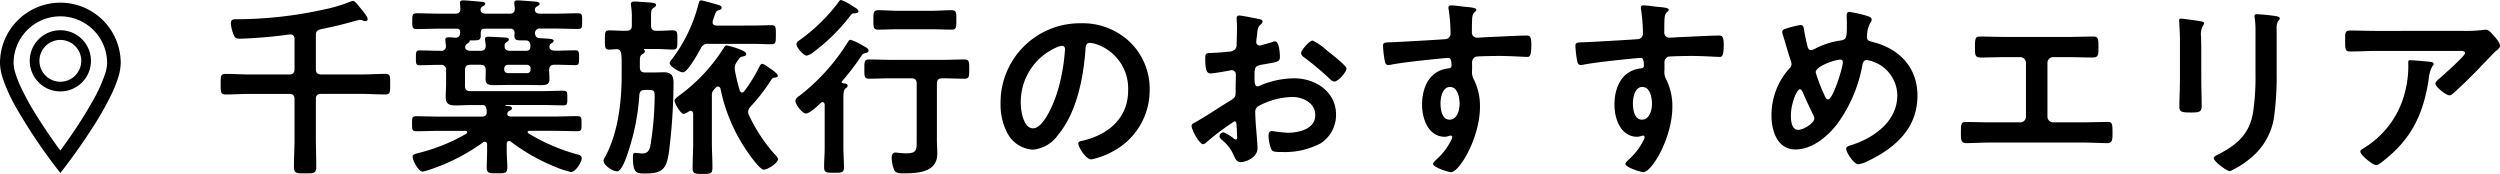
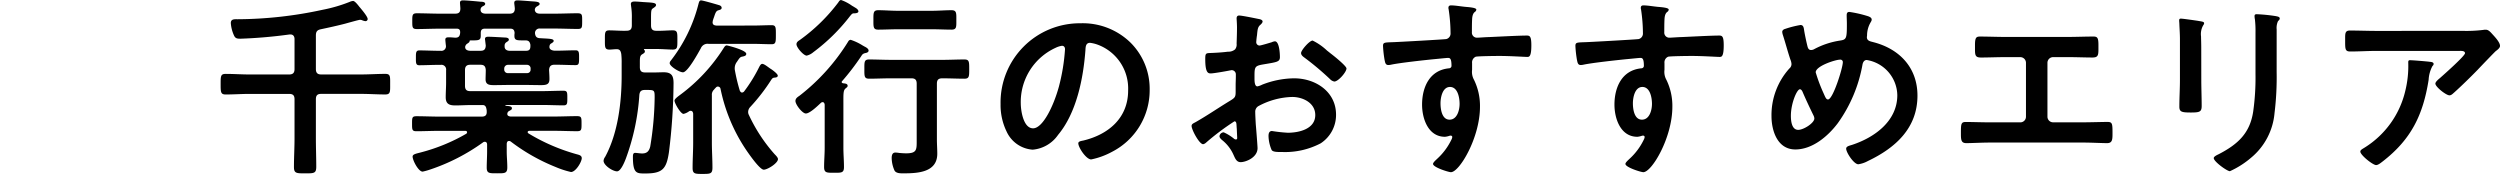
<svg xmlns="http://www.w3.org/2000/svg" width="298.884" height="20.793" viewBox="0 0 298.884 20.793">
  <g id="area_travel_chiba" transform="translate(15086 21525.32)">
    <path id="パス_6852" data-name="パス 6852" d="M12.765-15.065c0-.46.138-.667.6-.759.966-.207,1.932-.414,2.9-.667.253-.069,1.633-.46,1.771-.46a.708.708,0,0,1,.3.069,1.513,1.513,0,0,0,.345.092.261.261,0,0,0,.276-.253c0-.3-.713-1.127-.92-1.38a.876.876,0,0,1-.115-.138c-.253-.322-.529-.644-.713-.644a1.228,1.228,0,0,0-.414.115,18.007,18.007,0,0,1-3.243.943A48.6,48.6,0,0,1,3.4-17.02c-.368,0-.805-.046-.805.46a4.233,4.233,0,0,0,.391,1.5c.161.345.391.368.759.368A57.14,57.14,0,0,0,9.614-15.2h.115c.345,0,.483.253.483.552v3.588c0,.437-.184.644-.644.644H4.853c-.943,0-1.909-.069-2.875-.069-.6,0-.6.276-.6,1.219s0,1.242.6,1.242c.966,0,1.932-.069,2.875-.069H9.568c.46,0,.644.184.644.644v4.669c0,1.15-.069,2.277-.069,3.427,0,.759.3.759,1.334.759,1.081,0,1.334,0,1.334-.805,0-1.127-.046-2.254-.046-3.381V-7.452c0-.46.184-.644.621-.644H18.17c.966,0,1.932.069,2.9.069.621,0,.575-.345.575-1.242s.046-1.219-.575-1.219c-.966,0-1.932.069-2.9.069H13.386c-.437,0-.621-.207-.621-.644Zm25.668,4.048A.4.4,0,0,1,38-10.58H35.742a.417.417,0,0,1-.46-.437v-.115a.442.442,0,0,1,.46-.437H38a.423.423,0,0,1,.437.437ZM38.41-13.8c0,.391-.138.552-.529.552H35.949c-.322,0-.621-.138-.621-.506v-.092a.473.473,0,0,1,.23-.437c.138-.092.276-.161.276-.3,0-.23-.345-.253-.506-.253-.414-.023-1.587-.092-1.932-.092-.207,0-.414.023-.414.276,0,.069.023.138.023.207l.069.575c-.023.437-.184.621-.621.621H31.234c-.276,0-.621-.092-.621-.437a.348.348,0,0,1,.046-.184.5.5,0,0,1,.207-.23c.184-.138.23-.138.276-.276,0-.092.023-.092.092-.115.989,0,1.242.023,1.242-.575v-.3c0-.368.138-.529.506-.529h3.013c.368,0,.506.161.529.529a1.741,1.741,0,0,0-.023.345c0,.552.322.529,1.173.529h.138c.391,0,.529.161.6.529ZM44.6-16.79c0-.736.023-.943-.552-.943-.9,0-1.794.046-2.691.046H39.56c-.3,0-.575-.092-.621-.437a.473.473,0,0,1,.276-.437c.184-.115.3-.161.3-.3,0-.23-.414-.253-.575-.276-.414-.023-1.7-.138-2.07-.138-.207,0-.391.046-.391.3,0,.092.069.575.069.667,0,.46-.207.621-.621.621H33.074c-.3,0-.6-.092-.621-.437a.452.452,0,0,1,.253-.437c.184-.092.3-.161.3-.3,0-.23-.345-.253-.552-.253-.437-.046-1.7-.161-2.093-.161-.207,0-.368.046-.368.3,0,.092.046.552.046.667,0,.46-.184.621-.621.621H27.554c-.9,0-1.817-.046-2.714-.046-.552,0-.552.23-.552.943,0,.736,0,.943.552.943.9,0,1.817-.046,2.714-.046H29.6c.276,0,.414.115.414.414v.092c-.046.391-.161.575-.6.575-.253-.023-.506-.046-.782-.046-.184,0-.391.023-.391.276,0,.092.046.552.069.713a.54.54,0,0,1-.621.621h-.23c-.782,0-1.564-.046-2.323-.046-.414,0-.414.276-.414.874,0,.575-.023.9.391.9.782,0,1.564-.046,2.346-.046h.23a.563.563,0,0,1,.644.644V-9.43c0,.575-.046,1.15-.046,1.725,0,.805.414.989,1.15.989.644,0,1.288-.046,1.932-.046h1.334c.322,0,.414.23.46.506A.944.944,0,0,1,33.189-6c.023.437-.161.621-.6.621h-5.06c-.92,0-1.817-.046-2.737-.046-.529,0-.529.184-.529.874,0,.736,0,.92.529.92.92,0,1.817-.046,2.737-.046h3.082c.115,0,.23.046.23.161a.239.239,0,0,1-.092.184,21.778,21.778,0,0,1-5.52,2.254c-.529.138-.9.207-.9.483,0,.437.69,1.794,1.2,1.794a7.615,7.615,0,0,0,.9-.253A23.526,23.526,0,0,0,32.752-2.3a.321.321,0,0,1,.207-.069c.207,0,.276.161.276.345V-1.2c0,.644-.046,1.311-.046,1.909,0,.713.322.69,1.242.69.9,0,1.219.023,1.219-.713,0-.644-.069-1.265-.069-1.886v-.943c.023-.161.069-.322.276-.322a.321.321,0,0,1,.207.069A22.836,22.836,0,0,0,41.423.644a10.672,10.672,0,0,0,1.84.6c.575,0,1.288-1.219,1.288-1.656,0-.322-.322-.391-.575-.46A22.933,22.933,0,0,1,38.2-3.358c-.069-.046-.115-.092-.115-.161,0-.115.115-.161.207-.161h2.967c.92,0,1.817.046,2.737.046.529,0,.529-.184.529-.9s0-.9-.529-.9c-.92,0-1.817.046-2.737.046H36.041c-.161-.023-.391-.069-.391-.3a.394.394,0,0,1,.23-.368c.207-.115.322-.161.322-.322,0-.276-.437-.253-.736-.3a.049.049,0,0,1-.046-.046.049.049,0,0,1,.046-.046h4.347c.851,0,1.7.046,2.553.046.46,0,.46-.207.46-.874s0-.874-.46-.874c-.851,0-1.7.046-2.553.046h-8.6c-.437,0-.621-.184-.621-.644v-1.863c0-.437.184-.644.621-.644h1.242c.437,0,.6.207.621.644,0,.368-.023.736-.023,1.1,0,.644.46.69.989.69.69,0,1.38-.023,2.047-.023h1.564c.69,0,1.357.023,2.047.023.713,0,.989-.138.989-.736,0-.345-.023-.69-.046-1.058.023-.437.207-.644.644-.644h.23c.759,0,1.541.046,2.3.046.368,0,.414-.161.414-.782,0-.69.023-.989-.414-.989-.69,0-1.518.046-2.3.046h-.23c-.253-.023-.6-.115-.6-.437a.506.506,0,0,1,.023-.184.373.373,0,0,1,.207-.253c.138-.092.276-.161.276-.3,0-.276-.575-.253-1.656-.322-.368-.023-.529-.184-.575-.575a.535.535,0,0,1,.621-.575h1.771c.9,0,1.794.046,2.691.046C44.6-15.847,44.6-16.031,44.6-16.79Zm8.855,1.15c-.437,0-.621-.184-.621-.644v-.207c0-1.587-.023-1.679.276-1.863.161-.115.322-.207.322-.368,0-.253-.391-.276-1.035-.322-.138,0-.276-.023-.414-.023-.322-.023-.782-.069-1.1-.069-.207,0-.46.023-.46.3,0,.069.023.161.023.23a8.287,8.287,0,0,1,.092,1.518v.8c0,.46-.184.644-.644.644-.713.023-1.472-.046-2.047-.046-.552,0-.529.276-.529,1.15,0,.851-.023,1.15.552,1.15.253,0,.529-.046.805-.046.414-.023.529.184.6.575a8.863,8.863,0,0,1,.046,1.1v1.495c0,3.151-.437,6.877-1.978,9.706a.888.888,0,0,0-.184.46c0,.552,1.1,1.265,1.61,1.265.46,0,.92-1.173,1.058-1.541a26.945,26.945,0,0,0,1.61-7.59c.046-.437.23-.6.667-.6H52.3c.943,0,.966.023.966.9a37.823,37.823,0,0,1-.529,5.865c-.138.552-.391.828-.966.828-.276,0-.621-.069-.851-.069-.253,0-.253.3-.253.483,0,2.024.46,1.978,1.5,1.978,2.047,0,2.507-.552,2.806-2.53a70.108,70.108,0,0,0,.552-8.257c0-.828-.184-1.311-1.173-1.311-.391,0-.782.023-1.173.023H52.141c-.46,0-.644-.184-.644-.644v-.575c0-.6.023-.805.3-.966.138-.092.3-.161.3-.322a.226.226,0,0,0-.069-.184c-.023-.023-.046-.046-.046-.069s.046-.046.069-.046h1.38c.759,0,1.518.069,2,.069.575,0,.552-.3.552-1.15s.023-1.15-.552-1.15S54.142-15.617,53.452-15.64Zm9.982,7.13a21.293,21.293,0,0,1-.575-2.392,1.12,1.12,0,0,1-.023-.276,1.239,1.239,0,0,1,.253-.736c.3-.437.368-.6.69-.644.207-.046.437-.092.437-.322,0-.46-2.277-1.012-2.323-1.012-.184,0-.276.161-.368.3a20.739,20.739,0,0,1-5.244,5.635c-.184.138-.644.46-.644.667,0,.322.736,1.587,1.081,1.587a1.821,1.821,0,0,0,.644-.3.371.371,0,0,1,.207-.069c.207,0,.276.161.3.345v3.45c0,1.012-.069,2.024-.069,3.036,0,.713.3.713,1.173.713.943,0,1.2,0,1.2-.759,0-.989-.069-2-.069-2.99V-7.935a.819.819,0,0,1,.253-.667,2.29,2.29,0,0,1,.23-.253.293.293,0,0,1,.253-.115.32.32,0,0,1,.3.276A20.346,20.346,0,0,0,64.216-1.38c.3.437,1.61,2.346,2.093,2.346.46,0,1.7-.782,1.7-1.265,0-.184-.253-.437-.391-.575a19.25,19.25,0,0,1-3.082-4.692.756.756,0,0,1-.092-.391.882.882,0,0,1,.253-.575,22.615,22.615,0,0,0,2.507-3.243c.161-.23.207-.253.506-.276.138-.023.276-.069.276-.23,0-.207-.621-.667-.805-.782-.276-.161-.782-.621-1.058-.621-.161,0-.276.23-.345.345a18.093,18.093,0,0,1-1.794,2.921.351.351,0,0,1-.276.161C63.572-8.257,63.48-8.4,63.434-8.51Zm-2.783-7.751c-.253-.023-.46-.092-.46-.391,0-.069.023-.115.023-.184a4.342,4.342,0,0,1,.138-.414c.184-.552.253-.782.575-.851.138-.046.345-.092.345-.276,0-.207-.184-.3-.368-.345-.3-.092-1.886-.552-2.093-.552s-.253.23-.322.483A18.316,18.316,0,0,1,55.2-12.075a.513.513,0,0,0-.138.3c0,.391,1.173,1.1,1.587,1.1.575,0,1.84-2.346,2.139-2.875a.865.865,0,0,1,.92-.529h5.221c.782,0,1.541.046,2.323.046.506,0,.506-.276.506-1.127s.023-1.15-.506-1.15c-.644,0-1.518.046-2.323.046Zm16.974-1.7c0-.207-.276-.391-.414-.46q-.1-.069-.345-.207a5.212,5.212,0,0,0-1.311-.69c-.161,0-.253.161-.345.3a21.273,21.273,0,0,1-4.6,4.485c-.184.115-.391.253-.391.506,0,.391.851,1.357,1.219,1.357a1.926,1.926,0,0,0,.8-.414,22.352,22.352,0,0,0,4.393-4.324c.253-.3.276-.322.575-.322C77.349-17.733,77.625-17.779,77.625-17.963Zm8.809,2.139c.759,0,1.541.046,2.323.046.621,0,.575-.345.575-1.15s.046-1.173-.575-1.173c-.782,0-1.564.069-2.323.069H82.34c-.782,0-1.564-.069-2.346-.069-.6,0-.575.345-.575,1.173s-.023,1.15.575,1.15c.782,0,1.564-.046,2.346-.046ZM83.95-9.959c.46,0,.644.184.644.644v6.647c0,1.219.069,1.679-1.265,1.679-.253,0-.575-.023-.828-.046a3.117,3.117,0,0,0-.46-.046c-.368,0-.437.345-.437.644a3.76,3.76,0,0,0,.345,1.518c.207.345.759.322,1.081.322,1.7,0,4.025-.115,4.025-2.346,0-.575-.046-1.127-.046-1.7v-6.67c0-.46.184-.644.644-.644h.069c.851,0,1.725.046,2.576.046.575,0,.575-.276.575-1.15s0-1.15-.575-1.15c-.874,0-1.725.046-2.576.046H81.489c-.874,0-1.725-.046-2.576-.046-.6,0-.575.3-.575,1.15s-.023,1.15.575,1.15c.851,0,1.7-.046,2.576-.046Zm-8.257.322A28.945,28.945,0,0,0,77.9-12.512c.184-.276.207-.368.529-.46.161-.023.414-.092.414-.3,0-.23-.3-.391-.483-.483-.046-.023-.115-.069-.207-.115a6.508,6.508,0,0,0-1.449-.69.354.354,0,0,0-.3.207,24.325,24.325,0,0,1-5.8,6.463c-.23.161-.506.322-.506.644,0,.437.828,1.495,1.242,1.495.483,0,1.426-.92,1.794-1.265a.343.343,0,0,1,.207-.092c.184,0,.23.161.253.3v5.152c0,.782-.069,1.541-.069,2.3,0,.713.322.69,1.2.69S75.9,1.357,75.9.644c0-.759-.069-1.518-.069-2.3V-6.923c0-1.15-.023-1.587.253-1.817.161-.138.253-.184.253-.322,0-.276-.345-.276-.529-.3-.115-.023-.184-.069-.184-.161A.2.2,0,0,1,75.693-9.637Zm26.266-4.209c.253,0,.368.184.368.414a23.391,23.391,0,0,1-.736,4.485c-.644,2.346-1.932,4.968-3.082,4.968-1.173,0-1.472-2.139-1.472-2.99a7.117,7.117,0,0,1,4.14-6.624A2.587,2.587,0,0,1,101.959-13.846Zm2.208-2.691a9.475,9.475,0,0,0-9.545,9.66,7.21,7.21,0,0,0,.713,3.266,3.707,3.707,0,0,0,3.128,2.185A4.12,4.12,0,0,0,101.5-3.2c2.208-2.645,3.013-6.739,3.266-10.1.023-.391.023-.9.552-.9a4.017,4.017,0,0,1,.874.207,5.58,5.58,0,0,1,3.68,5.5c0,3.289-2.369,5.267-5.382,5.98-.23.046-.575.092-.575.322,0,.506.943,1.932,1.541,1.932a8.949,8.949,0,0,0,2.507-.92A8.264,8.264,0,0,0,112.447-8.6a7.78,7.78,0,0,0-2.323-5.658A8.18,8.18,0,0,0,104.167-16.537Zm29.486,3.266a6.9,6.9,0,0,0-1.725-1.2c-.368,0-1.38,1.15-1.38,1.495,0,.253.253.437.414.552a32.931,32.931,0,0,1,3.059,2.576.923.923,0,0,0,.506.276c.46,0,1.449-1.127,1.449-1.564,0-.253-1.15-1.219-1.771-1.7C134.021-12.972,133.837-13.133,133.653-13.271Zm-10.81,9.108c0,.092.023.207.023.322,0,.046.046.989.046,1.012,0,.092-.023.184-.161.184a.454.454,0,0,1-.276-.138A5.522,5.522,0,0,0,121.3-3.5a.52.52,0,0,0-.506.46c0,.184.161.322.276.437a4.654,4.654,0,0,1,1.4,1.794c.184.391.345.874.851.874.621,0,2.024-.552,2.024-1.679,0-.23-.161-2.3-.207-2.783-.023-.322-.069-1.242-.069-1.518a.774.774,0,0,1,.368-.713,8.967,8.967,0,0,1,4.048-1.1c1.288,0,2.76.713,2.76,2.162,0,1.679-1.955,2.116-3.289,2.116a18.165,18.165,0,0,1-1.886-.207c-.345,0-.414.3-.414.6a4.46,4.46,0,0,0,.368,1.656c.115.23.6.253.966.253h.276a9.161,9.161,0,0,0,4.623-1.035,4.049,4.049,0,0,0,1.84-3.427c0-2.76-2.461-4.347-5.014-4.347A10.754,10.754,0,0,0,125.9-9.2a2.183,2.183,0,0,1-.575.207c-.3,0-.345-.506-.345-.9v-.322c0-1.058.046-1.219.9-1.38,1.748-.3,2.139-.3,2.139-.9,0-.391-.069-1.886-.6-1.886a1.262,1.262,0,0,0-.391.115c-.23.069-1.288.391-1.449.391a.4.4,0,0,1-.391-.391c0-.092.023-.23.023-.322.023-.207.046-.391.069-.529.069-.713.092-.989.437-1.265.092-.092.23-.23.23-.368,0-.207-.322-.276-.46-.3-.46-.092-2-.414-2.346-.414-.23,0-.3.161-.3.345,0,.092.046.621.046,1.081,0,.644-.023,1.288-.046,1.932a.932.932,0,0,1-.184.69,1.226,1.226,0,0,1-.851.276c-.713.092-1.518.138-2.231.161-.437.023-.483.115-.483.736,0,1.679.368,1.7.667,1.7.345,0,1.909-.276,2.346-.368.046,0,.092-.023.138-.023a.5.5,0,0,1,.506.529v.23c0,.345-.023.69-.023,1.035v.782c0,.713-.092.736-.966,1.265-1.265.782-2.484,1.61-3.772,2.346-.276.161-.529.23-.529.483,0,.46.92,2.185,1.38,2.185a.724.724,0,0,0,.345-.184,29.114,29.114,0,0,1,3.4-2.553C122.82-4.807,122.82-4.577,122.843-4.163ZM148.35-8.924c.943,0,1.15,1.311,1.15,2.024s-.276,1.886-1.2,1.886-1.081-1.265-1.081-1.955S147.453-8.924,148.35-8.924Zm.115-9.752c-.184,0-.3.092-.3.276a.507.507,0,0,0,.023.184,19.6,19.6,0,0,1,.23,2.852.676.676,0,0,1-.506.713c-.207.046-5.612.345-6.233.368-1.127.046-1.334,0-1.334.46a13.507,13.507,0,0,0,.184,1.656c.069.3.092.621.46.621a1.776,1.776,0,0,0,.345-.046c1.1-.23,4.071-.552,5.267-.667.276-.023,1.334-.138,1.518-.138.253,0,.414.115.414.966a.3.3,0,0,1-.276.276c-2.323.207-3.243,2.231-3.243,4.347,0,1.679.736,3.841,2.737,3.841a2.182,2.182,0,0,0,.529-.115.506.506,0,0,1,.184-.023.173.173,0,0,1,.161.161.875.875,0,0,1-.115.345,7.422,7.422,0,0,1-1.656,2.231c-.138.138-.529.46-.529.644,0,.414,1.863.989,2.139.989,1.012,0,3.473-4.117,3.473-7.82a7.084,7.084,0,0,0-.713-3.22,1.946,1.946,0,0,1-.23-1.2v-.805a.74.74,0,0,1,.437-.759c.253-.069,2.392-.092,2.806-.092,1.288,0,3.013.115,3.335.115.23,0,.506.023.506-1.38,0-1.035-.161-1.173-.529-1.173-.989,0-3.45.138-4.577.184-.253,0-1.15.069-1.334.069a.606.606,0,0,1-.667-.667c0-.483,0-.989.023-1.472.023-.667.207-.851.368-.966a.351.351,0,0,0,.138-.253c0-.207-.69-.276-1.242-.322S148.994-18.676,148.465-18.676ZM171.35-8.924c.943,0,1.15,1.311,1.15,2.024s-.276,1.886-1.2,1.886-1.081-1.265-1.081-1.955S170.453-8.924,171.35-8.924Zm.115-9.752c-.184,0-.3.092-.3.276a.507.507,0,0,0,.023.184,19.6,19.6,0,0,1,.23,2.852.676.676,0,0,1-.506.713c-.207.046-5.612.345-6.233.368-1.127.046-1.334,0-1.334.46a13.507,13.507,0,0,0,.184,1.656c.069.3.092.621.46.621a1.776,1.776,0,0,0,.345-.046c1.1-.23,4.071-.552,5.267-.667.276-.023,1.334-.138,1.518-.138.253,0,.414.115.414.966a.3.3,0,0,1-.276.276c-2.323.207-3.243,2.231-3.243,4.347,0,1.679.736,3.841,2.737,3.841a2.182,2.182,0,0,0,.529-.115.506.506,0,0,1,.184-.023.173.173,0,0,1,.161.161.875.875,0,0,1-.115.345,7.422,7.422,0,0,1-1.656,2.231c-.138.138-.529.46-.529.644,0,.414,1.863.989,2.139.989,1.012,0,3.473-4.117,3.473-7.82a7.084,7.084,0,0,0-.713-3.22,1.946,1.946,0,0,1-.23-1.2v-.805a.74.74,0,0,1,.437-.759c.253-.069,2.392-.092,2.806-.092,1.288,0,3.013.115,3.335.115.23,0,.506.023.506-1.38,0-1.035-.161-1.173-.529-1.173-.989,0-3.45.138-4.577.184-.253,0-1.15.069-1.334.069a.606.606,0,0,1-.667-.667c0-.483,0-.989.023-1.472.023-.667.207-.851.368-.966a.351.351,0,0,0,.138-.253c0-.207-.69-.276-1.242-.322S171.994-18.676,171.465-18.676Zm23.529,6.486a.291.291,0,0,1,.322.322c0,.644-1.173,4.439-1.771,4.439-.23,0-.322-.276-.529-.736a18.92,18.92,0,0,1-.943-2.507C192.073-11.431,194.442-12.19,194.994-12.19Zm-3.082,7.038c0,.529-1.265,1.357-1.932,1.357-.782,0-.874-1.081-.874-1.679,0-1.472.713-3.174,1.081-3.174.161,0,.276.207.322.322.414.966.851,1.886,1.311,2.829A.853.853,0,0,1,191.912-5.152ZM196.1-17.894c-.276,0-.322.184-.322.414,0,.322.023.667.023,1.012,0,1.748-.046,1.886-.828,2a9.584,9.584,0,0,0-3.059,1.012.775.775,0,0,1-.391.115c-.253,0-.345-.161-.414-.368-.138-.529-.322-1.4-.414-1.955-.046-.3-.069-.667-.437-.667a11.7,11.7,0,0,0-1.817.46c-.184.046-.368.161-.368.368a1.528,1.528,0,0,0,.069.345c.322.989.575,1.978.9,2.944a1.624,1.624,0,0,1,.138.552.688.688,0,0,1-.253.529,8.32,8.32,0,0,0-2.139,5.681c0,1.771.713,4,2.852,4,2.047,0,3.91-1.587,5.083-3.151a17.154,17.154,0,0,0,2.944-6.992c.046-.253.184-.552.506-.552a4.343,4.343,0,0,1,3.657,4.209c0,3.105-2.737,5.06-5.4,5.934-.368.115-.713.184-.713.46,0,.46.92,1.863,1.449,1.863a3.408,3.408,0,0,0,1.15-.391C201.6-1.633,204.24-4,204.24-7.889c0-3.335-2.139-5.589-5.29-6.394-.322-.092-.759-.138-.759-.6,0-.046.023-.161.023-.207a3.085,3.085,0,0,1,.391-1.495c.069-.138.161-.23.161-.391,0-.23-.23-.322-.391-.391A14.117,14.117,0,0,0,196.1-17.894Zm18.607,2.99c-.989,0-2-.046-2.99-.046-.46,0-.6.138-.6,1.012v.552c0,.69.069.943.713.943.943,0,1.886-.046,2.852-.046h1.84a.678.678,0,0,1,.69.69v6.44a.673.673,0,0,1-.69.667h-3.588c-.966,0-2.208-.046-2.9-.046-.575,0-.6.207-.6,1.311,0,.782,0,1.219.644,1.219.69,0,1.863-.069,2.852-.069h11.132c.989,0,2.162.069,2.852.069.644,0,.644-.46.644-1.2,0-1.127-.023-1.334-.6-1.334-.69,0-1.955.046-2.9.046h-3.588a.673.673,0,0,1-.69-.667V-11.8a.678.678,0,0,1,.69-.69h1.84c.966,0,1.909.046,2.852.046.644,0,.713-.253.713-.966v-.552c0-.851-.138-.989-.6-.989-1.012,0-2,.046-3.013.046Zm32.476-.9a1.921,1.921,0,0,1,.161-.989c.115-.115.207-.184.207-.322,0-.207-.276-.23-.46-.276a20.1,20.1,0,0,0-2.277-.23c-.184,0-.276.046-.276.23a2.267,2.267,0,0,0,.046.391,12.214,12.214,0,0,1,.069,1.587v4.991a28.767,28.767,0,0,1-.276,4.439c-.391,2.6-1.84,3.91-4.094,5.083-.184.092-.621.276-.621.483,0,.414,1.587,1.564,1.932,1.564a10.593,10.593,0,0,0,2.53-1.61A7.8,7.8,0,0,0,246.928-5.8a34.963,34.963,0,0,0,.253-4.9Zm-9.016,2.139c0-.529-.023-.943-.023-1.288a2.116,2.116,0,0,1,.253-1.334.511.511,0,0,0,.115-.253c0-.207-.322-.207-.8-.3-.322-.046-1.748-.253-1.978-.253-.161,0-.207.069-.207.23,0,.138.023.276.023.414.023.6.069,1.2.069,1.817v4.853c0,1.081-.069,2.139-.069,3.22,0,.621.3.69,1.38.69s1.288-.092,1.288-.8c0-1.035-.046-2.093-.046-3.128Zm24.978,1.541c-.23,0-.23.115-.23.3a12.335,12.335,0,0,1-.368,3.427A10.9,10.9,0,0,1,257.738-1.7c-.322.207-.552.3-.552.506,0,.414,1.495,1.61,1.886,1.61.253,0,.575-.276.759-.414,3.427-2.645,4.853-5.566,5.52-9.775a3.947,3.947,0,0,1,.46-1.656.35.35,0,0,0,.138-.23c0-.253-.322-.253-.483-.276C265.121-11.983,263.442-12.121,263.143-12.121Zm-4.025-3.5c-1.058,0-2.116-.046-3.174-.046-.529,0-.575.276-.575.874v.46c0,.92.023,1.173.621,1.173,1.035,0,2.07-.069,3.128-.069h9.867c.207,0,.713-.046.713.276s-2.553,2.576-2.967,2.944c-.161.138-.575.46-.575.69,0,.391,1.288,1.4,1.679,1.4.23,0,.391-.184.552-.322.851-.759,2.047-1.932,2.852-2.76.276-.3,2-2.093,2.139-2.208.184-.138.506-.368.506-.621,0-.414-.575-1.035-.851-1.334s-.506-.6-.851-.6a1.215,1.215,0,0,0-.3.023,16.5,16.5,0,0,1-2.392.115Z" transform="translate(-15061 -21506)" />
    <g id="download" transform="translate(-15086 -21525)">
-       <path id="パス_23" data-name="パス 23" d="M241.483,167.275a3.658,3.658,0,1,0,3.659,3.658,3.658,3.658,0,0,0-3.659-3.658Zm1.769,5.426a2.5,2.5,0,1,1,.732-1.767,2.5,2.5,0,0,1-.732,1.767Z" transform="translate(-234.269 -163.981)" />
-       <path id="パス_24" data-name="パス 24" d="M174.91,104.179a7.215,7.215,0,0,0-7.215,7.214,6.075,6.075,0,0,0,.312,1.764,19.386,19.386,0,0,0,1.539,3.426,64.124,64.124,0,0,0,4.723,7.122l.642.834.642-.834c.008-.012,1.62-2.094,3.244-4.641a37.275,37.275,0,0,0,2.251-3.986,14.989,14.989,0,0,0,.767-1.921,6.078,6.078,0,0,0,.312-1.764,7.215,7.215,0,0,0-7.214-7.214Zm5.351,8.5a17.907,17.907,0,0,1-1.41,3.126,53.757,53.757,0,0,1-2.991,4.726c-.365.52-.689.969-.95,1.334-.667-.912-1.765-2.449-2.812-4.133a32.509,32.509,0,0,1-1.962-3.564,12.374,12.374,0,0,1-.607-1.577,4.348,4.348,0,0,1-.21-1.187,5.591,5.591,0,0,1,11.183,0,4.543,4.543,0,0,1-.24,1.27Z" transform="translate(-167.695 -104.179)" />
-     </g>
+       </g>
  </g>
</svg>